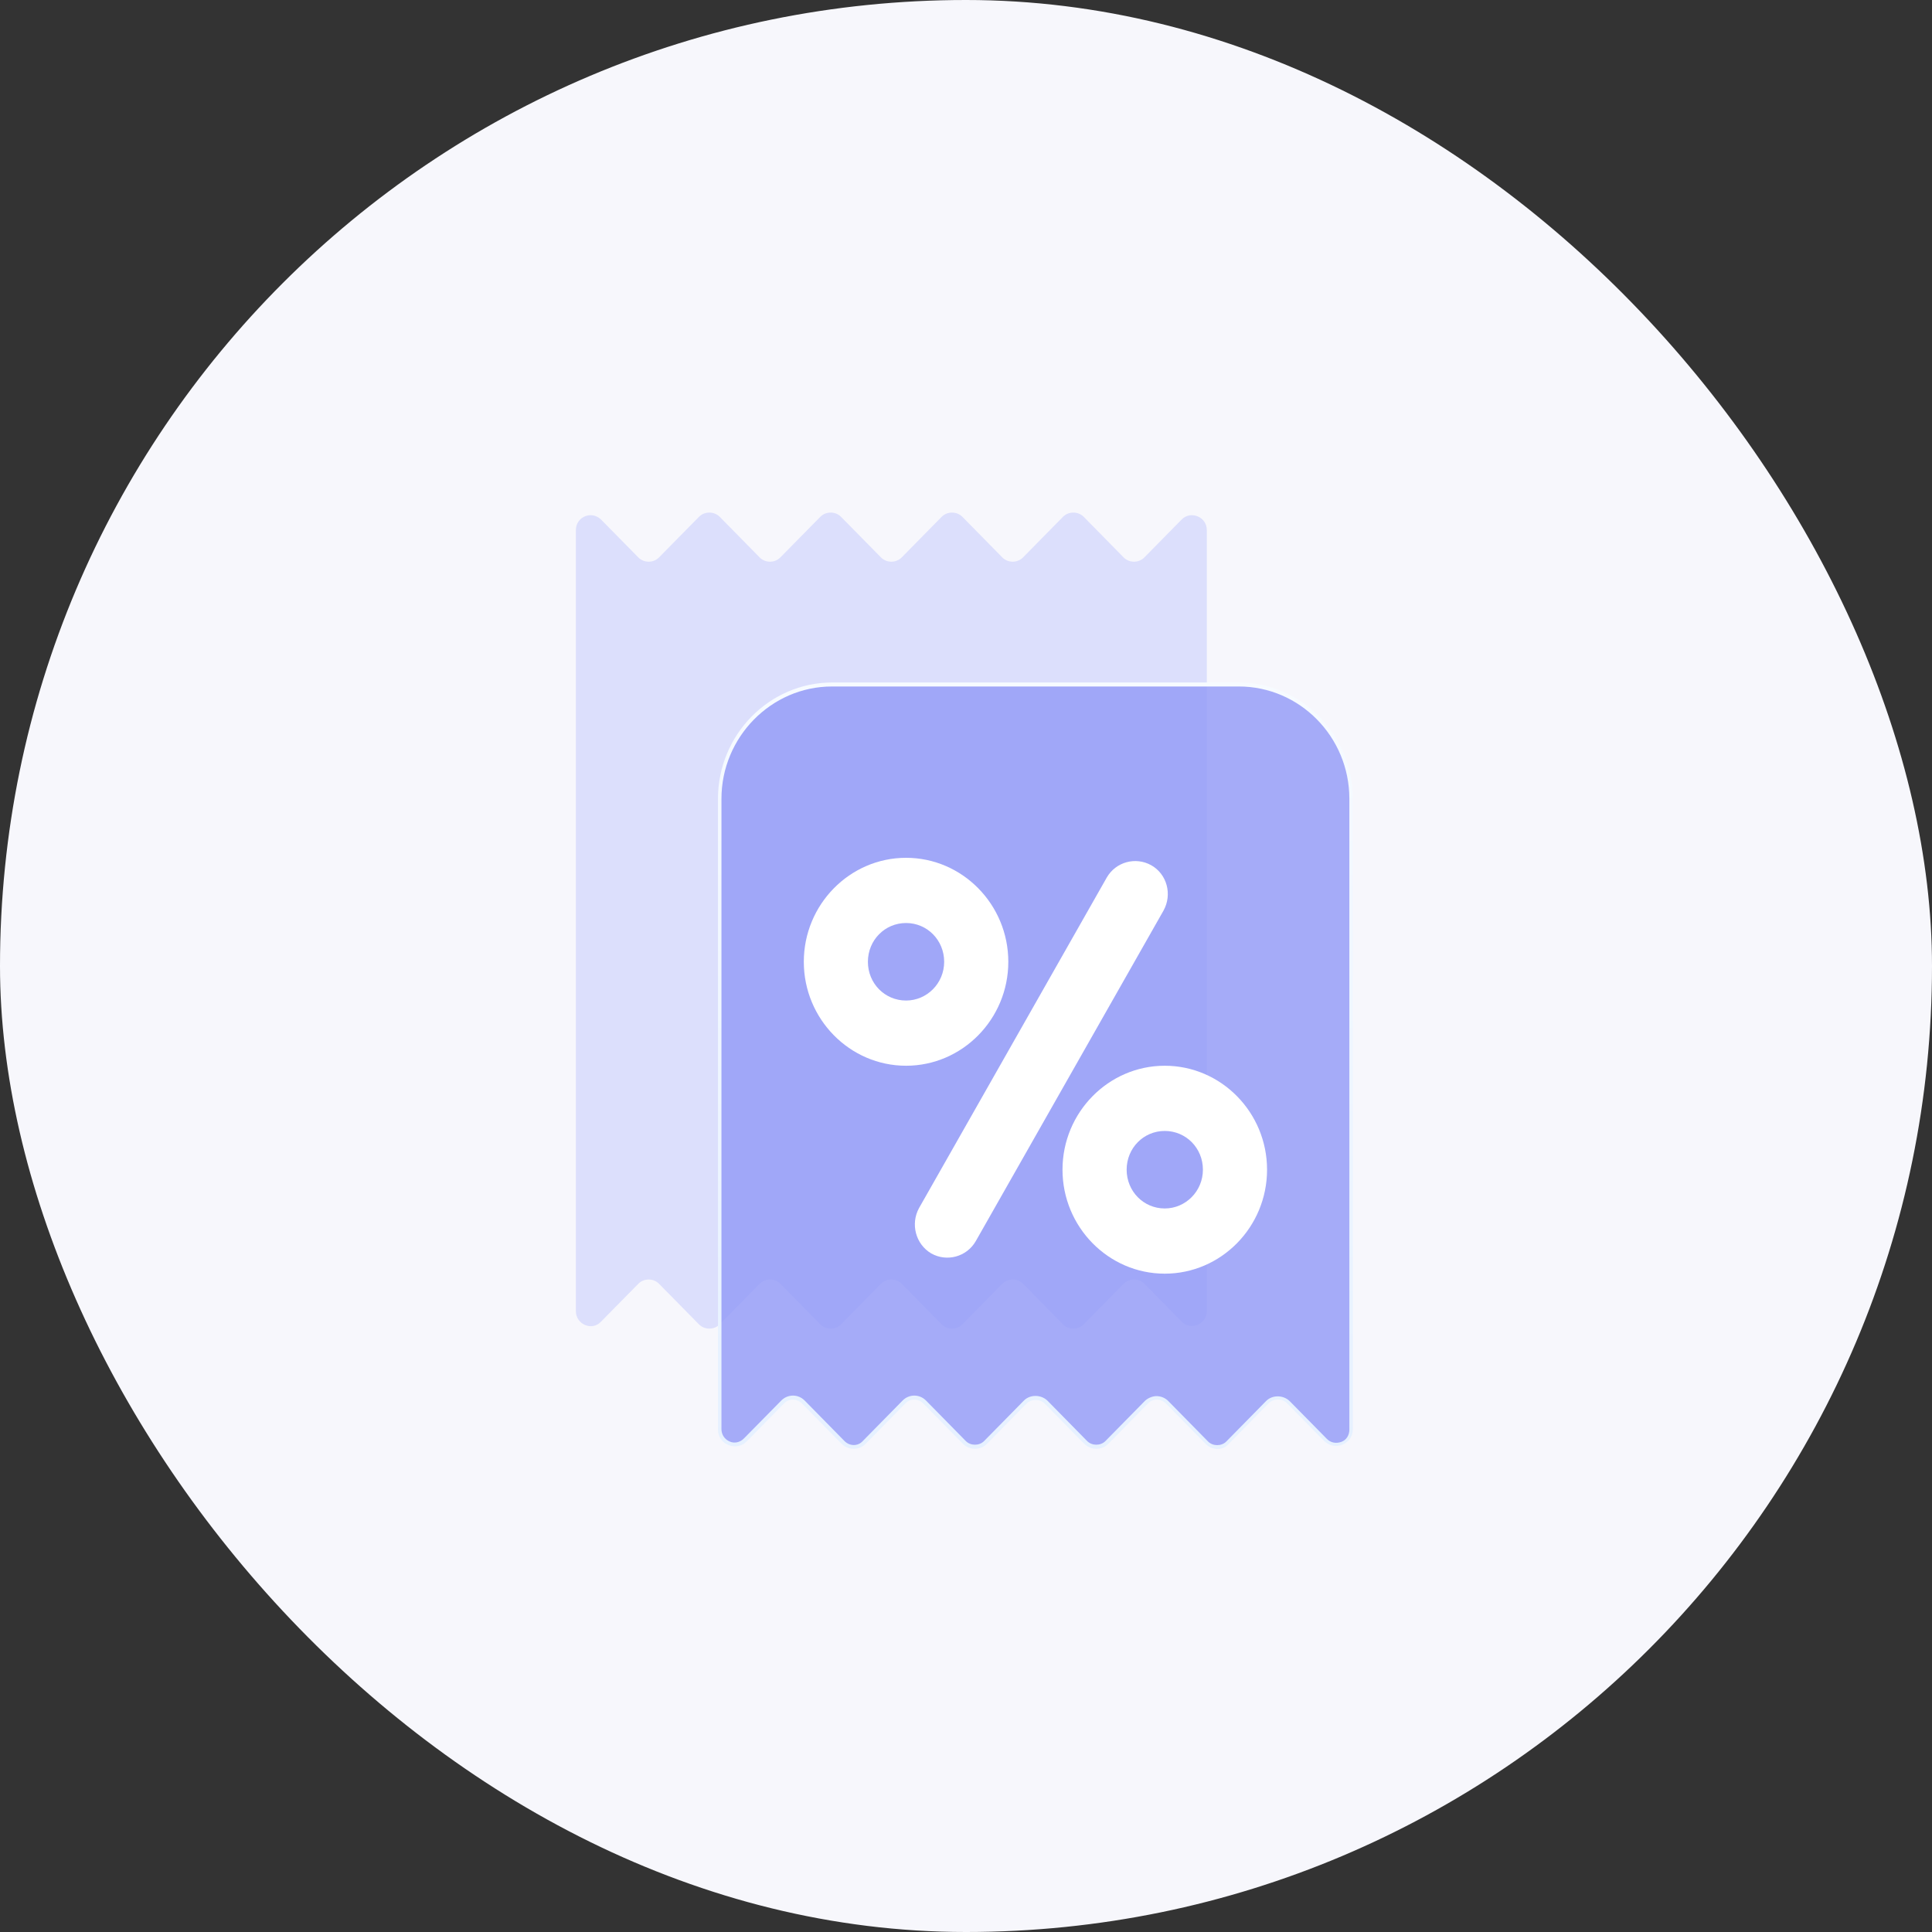
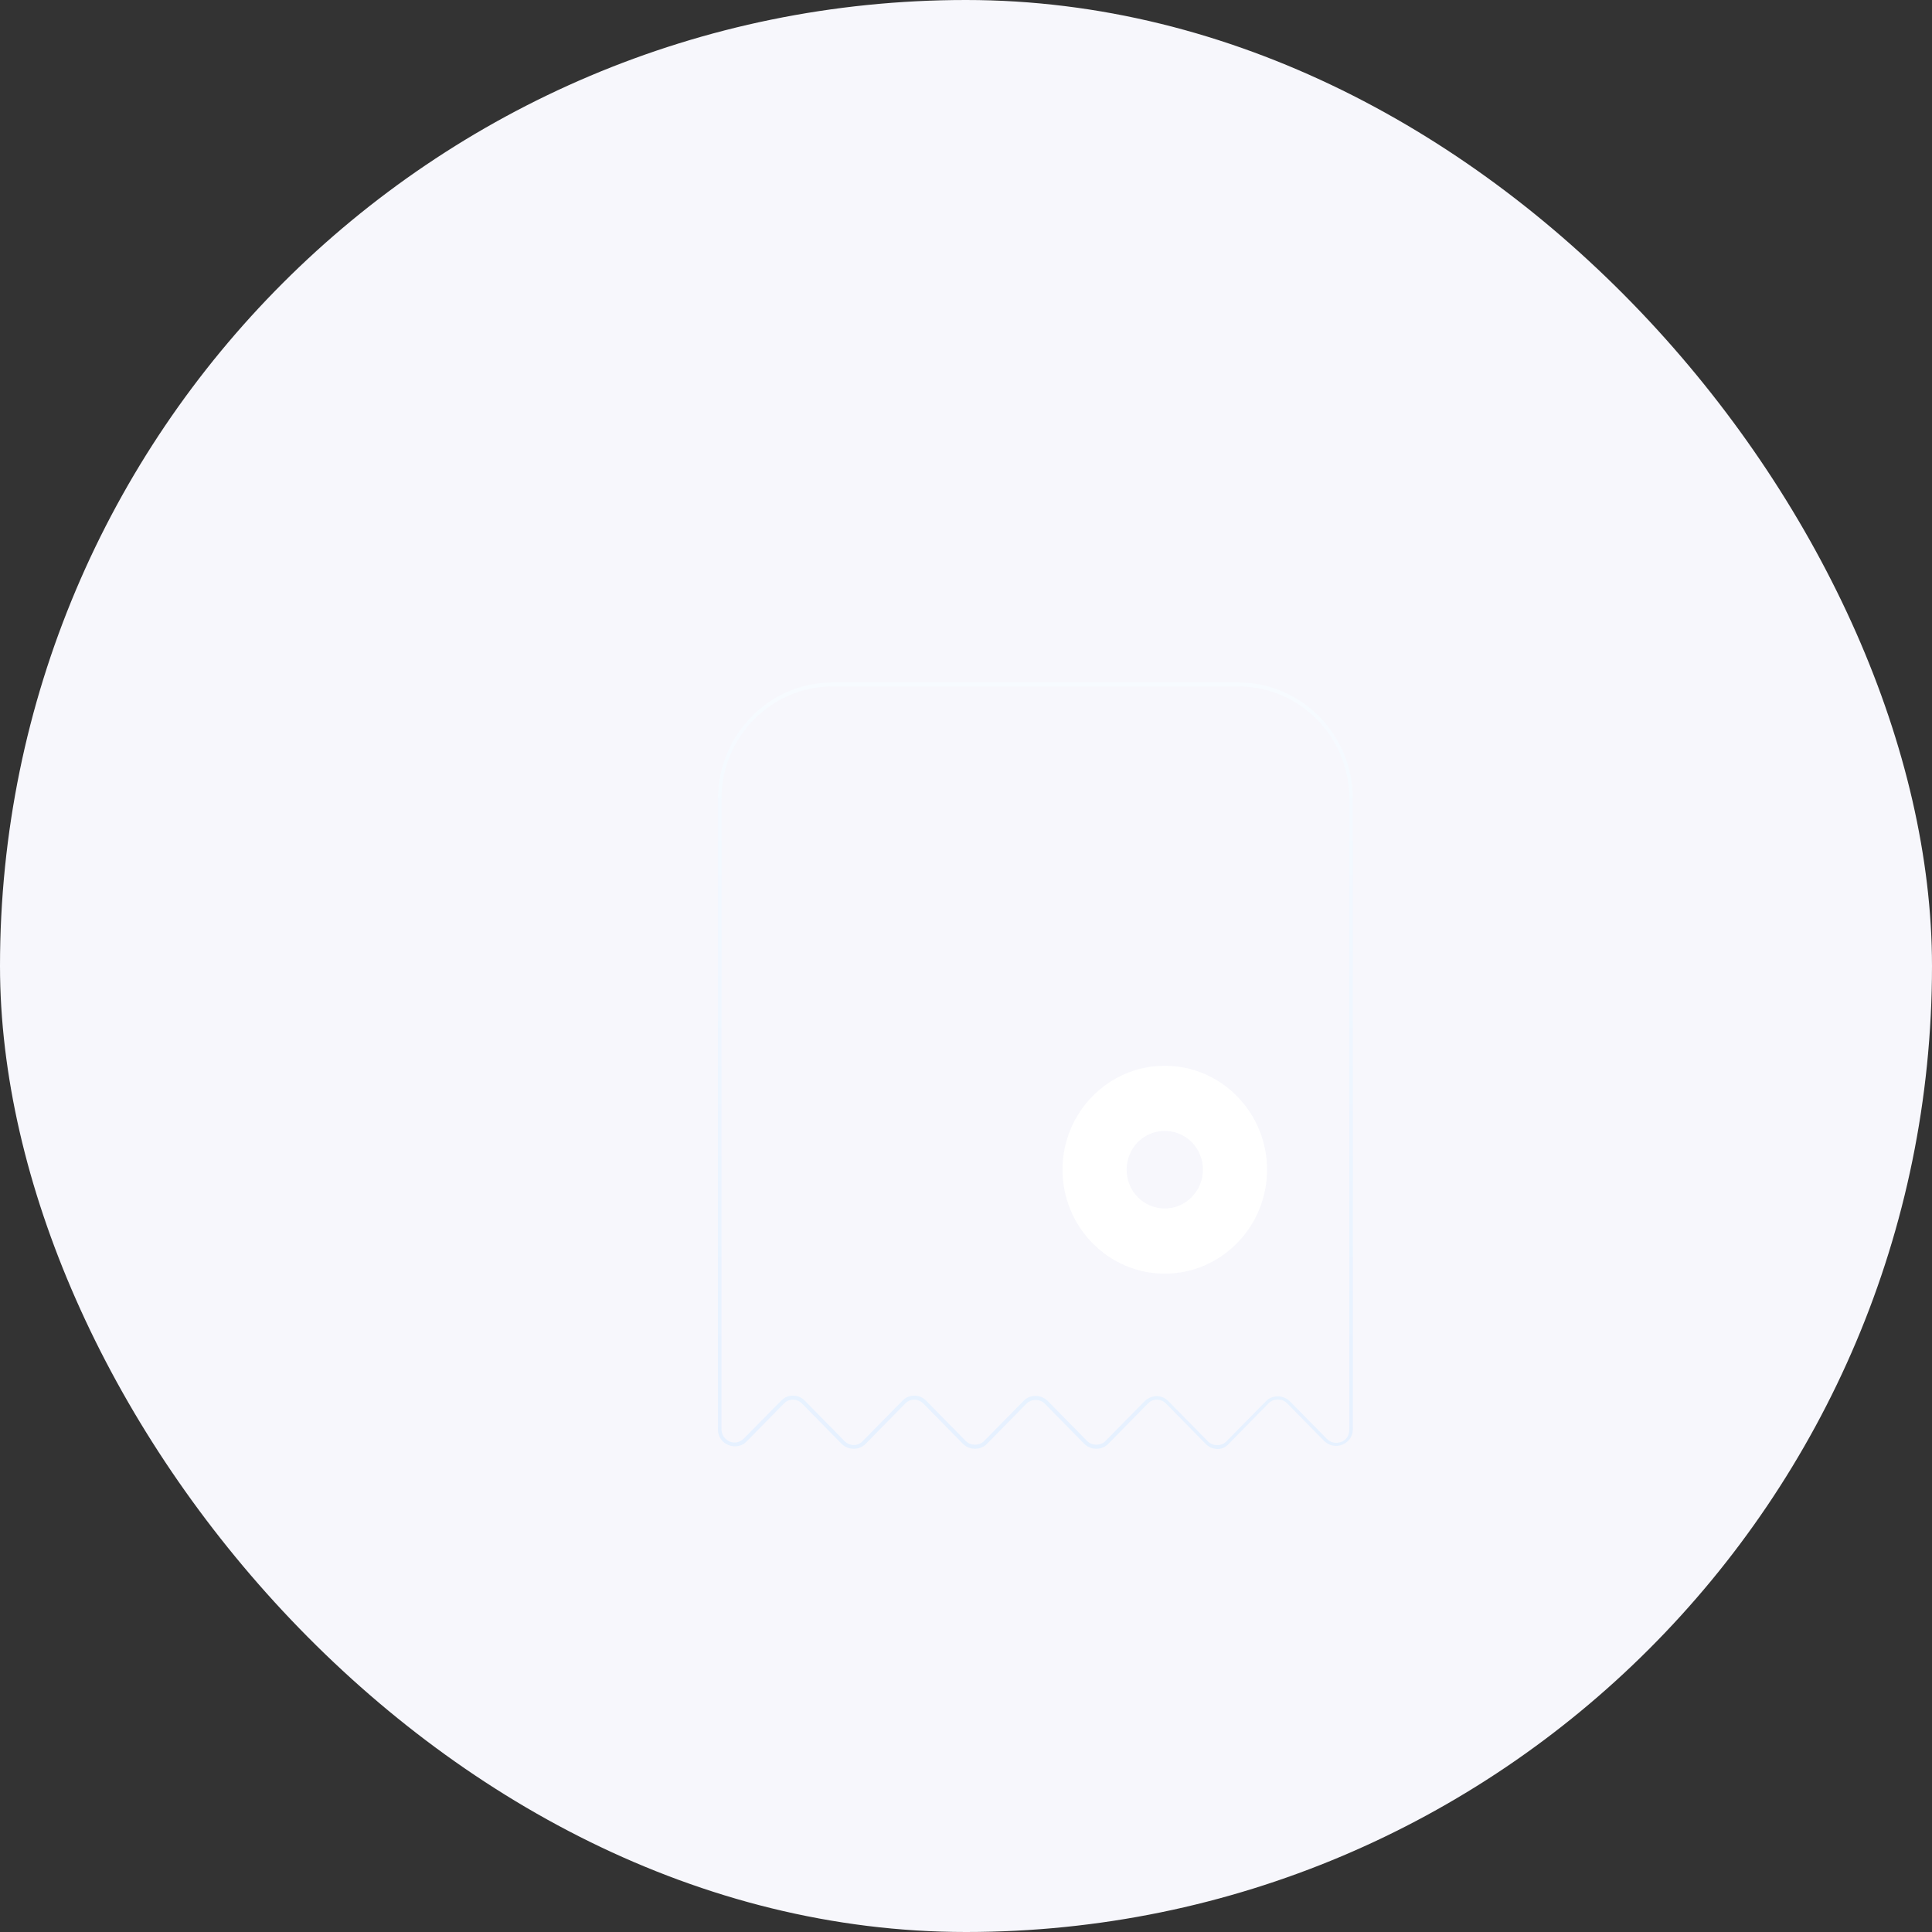
<svg xmlns="http://www.w3.org/2000/svg" width="40" height="40" viewBox="0 0 40 40" fill="none">
  <rect x="0" y="0" width="40" height="40" fill="#333333" stroke="none" />
  <rect width="40" height="40" rx="20" fill="#F7F7FC" />
-   <path d="M24.465 10.756L23.694 11.54C23.577 11.659 23.38 11.659 23.263 11.54L22.438 10.701C22.321 10.583 22.124 10.583 22.007 10.701L21.182 11.54C21.065 11.659 20.868 11.659 20.751 11.54L19.926 10.701C19.809 10.583 19.612 10.583 19.495 10.701L18.67 11.54C18.553 11.659 18.356 11.659 18.239 11.54L17.413 10.701C17.297 10.583 17.099 10.583 16.983 10.701L16.157 11.54C16.041 11.659 15.844 11.659 15.727 11.54L14.902 10.701C14.785 10.583 14.587 10.583 14.471 10.701L13.645 11.54C13.529 11.659 13.331 11.659 13.215 11.54L12.443 10.756C12.246 10.564 11.923 10.701 11.923 10.975V27.145C11.923 27.419 12.255 27.565 12.443 27.364L13.215 26.58C13.331 26.461 13.529 26.461 13.645 26.58L14.471 27.419C14.587 27.537 14.785 27.537 14.902 27.419L15.727 26.58C15.844 26.461 16.041 26.461 16.157 26.58L16.983 27.419C17.099 27.537 17.297 27.537 17.413 27.419L18.239 26.58C18.356 26.461 18.553 26.461 18.67 26.58L19.495 27.419C19.612 27.537 19.809 27.537 19.926 27.419L20.751 26.58C20.868 26.461 21.065 26.461 21.182 26.58L22.007 27.419C22.124 27.537 22.321 27.537 22.438 27.419L23.263 26.58C23.38 26.461 23.577 26.461 23.694 26.58L24.465 27.364C24.654 27.556 24.986 27.419 24.986 27.145V10.975C24.986 10.701 24.654 10.564 24.465 10.756Z" fill="#DCDFFC" />
  <g opacity="0.8">
-     <path d="M16.624 29.033L17.449 29.872C17.566 29.991 17.763 29.991 17.88 29.872L18.705 29.033C18.822 28.915 19.019 28.915 19.136 29.033L19.961 29.872C20.078 29.991 20.275 29.991 20.392 29.872L21.217 29.033C21.334 28.915 21.532 28.915 21.648 29.033L22.474 29.872C22.59 29.991 22.788 29.991 22.904 29.872L23.73 29.033C23.846 28.915 24.044 28.915 24.16 29.033L24.986 29.872C25.102 29.991 25.3 29.991 25.416 29.872L26.242 29.033C26.358 28.915 26.556 28.915 26.672 29.033L27.444 29.817C27.632 30.009 27.964 29.872 27.964 29.599V16.538C27.964 15.234 26.924 14.167 25.631 14.167H17.225C15.942 14.167 14.901 15.225 14.901 16.538V29.59C14.901 29.863 15.233 30.009 15.422 29.808L16.193 29.024C16.31 28.915 16.507 28.915 16.624 29.033Z" fill="#9199F8" />
-   </g>
-   <path d="M24.088 18.855L20.203 25.695C20.015 26.023 19.602 26.133 19.279 25.95C18.956 25.759 18.848 25.339 19.028 25.011L22.913 18.171C23.101 17.842 23.514 17.733 23.837 17.915C24.16 18.098 24.276 18.517 24.088 18.855Z" fill="white" />
-   <path d="M18.759 17.76C17.593 17.76 16.642 18.727 16.642 19.913C16.642 21.098 17.593 22.065 18.759 22.065C19.925 22.065 20.876 21.098 20.876 19.913C20.876 18.727 19.925 17.76 18.759 17.76ZM18.759 20.715C18.319 20.715 17.969 20.36 17.969 19.913C17.969 19.466 18.319 19.11 18.759 19.11C19.198 19.11 19.548 19.466 19.548 19.913C19.548 20.36 19.19 20.715 18.759 20.715Z" fill="white" />
+     </g>
  <path d="M24.115 22.065C22.949 22.065 21.998 23.032 21.998 24.217C21.998 25.403 22.949 26.37 24.115 26.37C25.282 26.37 26.233 25.403 26.233 24.217C26.233 23.032 25.282 22.065 24.115 22.065ZM24.115 25.02C23.676 25.02 23.326 24.664 23.326 24.217C23.326 23.77 23.676 23.415 24.115 23.415C24.555 23.415 24.905 23.77 24.905 24.217C24.905 24.664 24.546 25.02 24.115 25.02Z" fill="white" />
  <path d="M25.21 30C25.12 30 25.03 29.963 24.967 29.899L24.142 29.06C24.034 28.951 23.864 28.951 23.765 29.06L22.94 29.899C22.814 30.027 22.59 30.027 22.455 29.899L21.63 29.06C21.531 28.96 21.352 28.96 21.253 29.06L20.428 29.899C20.302 30.027 20.078 30.027 19.943 29.899L19.118 29.06C19.01 28.951 18.84 28.951 18.741 29.06L17.916 29.899C17.79 30.027 17.566 30.027 17.431 29.899L16.606 29.06C16.498 28.951 16.328 28.951 16.229 29.06L15.457 29.845C15.359 29.945 15.215 29.972 15.081 29.918C14.946 29.863 14.865 29.744 14.865 29.598V16.538C14.865 15.216 15.924 14.13 17.234 14.13H25.64C26.941 14.13 28.009 15.207 28.009 16.538V29.589C28.009 29.735 27.928 29.854 27.794 29.909C27.659 29.963 27.524 29.936 27.417 29.836L26.645 29.051C26.546 28.951 26.367 28.951 26.268 29.051L25.443 29.89C25.38 29.963 25.299 30 25.21 30ZM23.945 28.905C24.034 28.905 24.124 28.942 24.187 29.006L25.012 29.845C25.111 29.945 25.29 29.945 25.389 29.845L26.214 29.006C26.34 28.878 26.564 28.878 26.699 29.006L27.471 29.79C27.551 29.872 27.659 29.89 27.767 29.854C27.874 29.817 27.937 29.717 27.937 29.598V16.538C27.937 15.252 26.905 14.213 25.649 14.213H17.225C15.969 14.213 14.937 15.261 14.937 16.538V29.589C14.937 29.699 15 29.799 15.107 29.845C15.206 29.89 15.323 29.863 15.403 29.781L16.175 28.997C16.31 28.86 16.525 28.86 16.66 28.997L17.485 29.836C17.593 29.945 17.763 29.945 17.862 29.836L18.687 28.997C18.822 28.86 19.037 28.86 19.172 28.997L19.997 29.836C20.096 29.936 20.275 29.936 20.374 29.836L21.199 28.997C21.325 28.869 21.549 28.869 21.684 28.997L22.509 29.836C22.608 29.936 22.787 29.936 22.886 29.836L23.711 28.997C23.774 28.942 23.864 28.905 23.945 28.905Z" fill="url(#paint0_linear_80_4644)" />
  <defs>
    <linearGradient id="paint0_linear_80_4644" x1="21.434" y1="30" x2="21.434" y2="14.138" gradientUnits="userSpaceOnUse">
      <stop stop-color="#E6F1FF" />
      <stop offset="1" stop-color="#F7FBFF" />
    </linearGradient>
  </defs>
</svg>